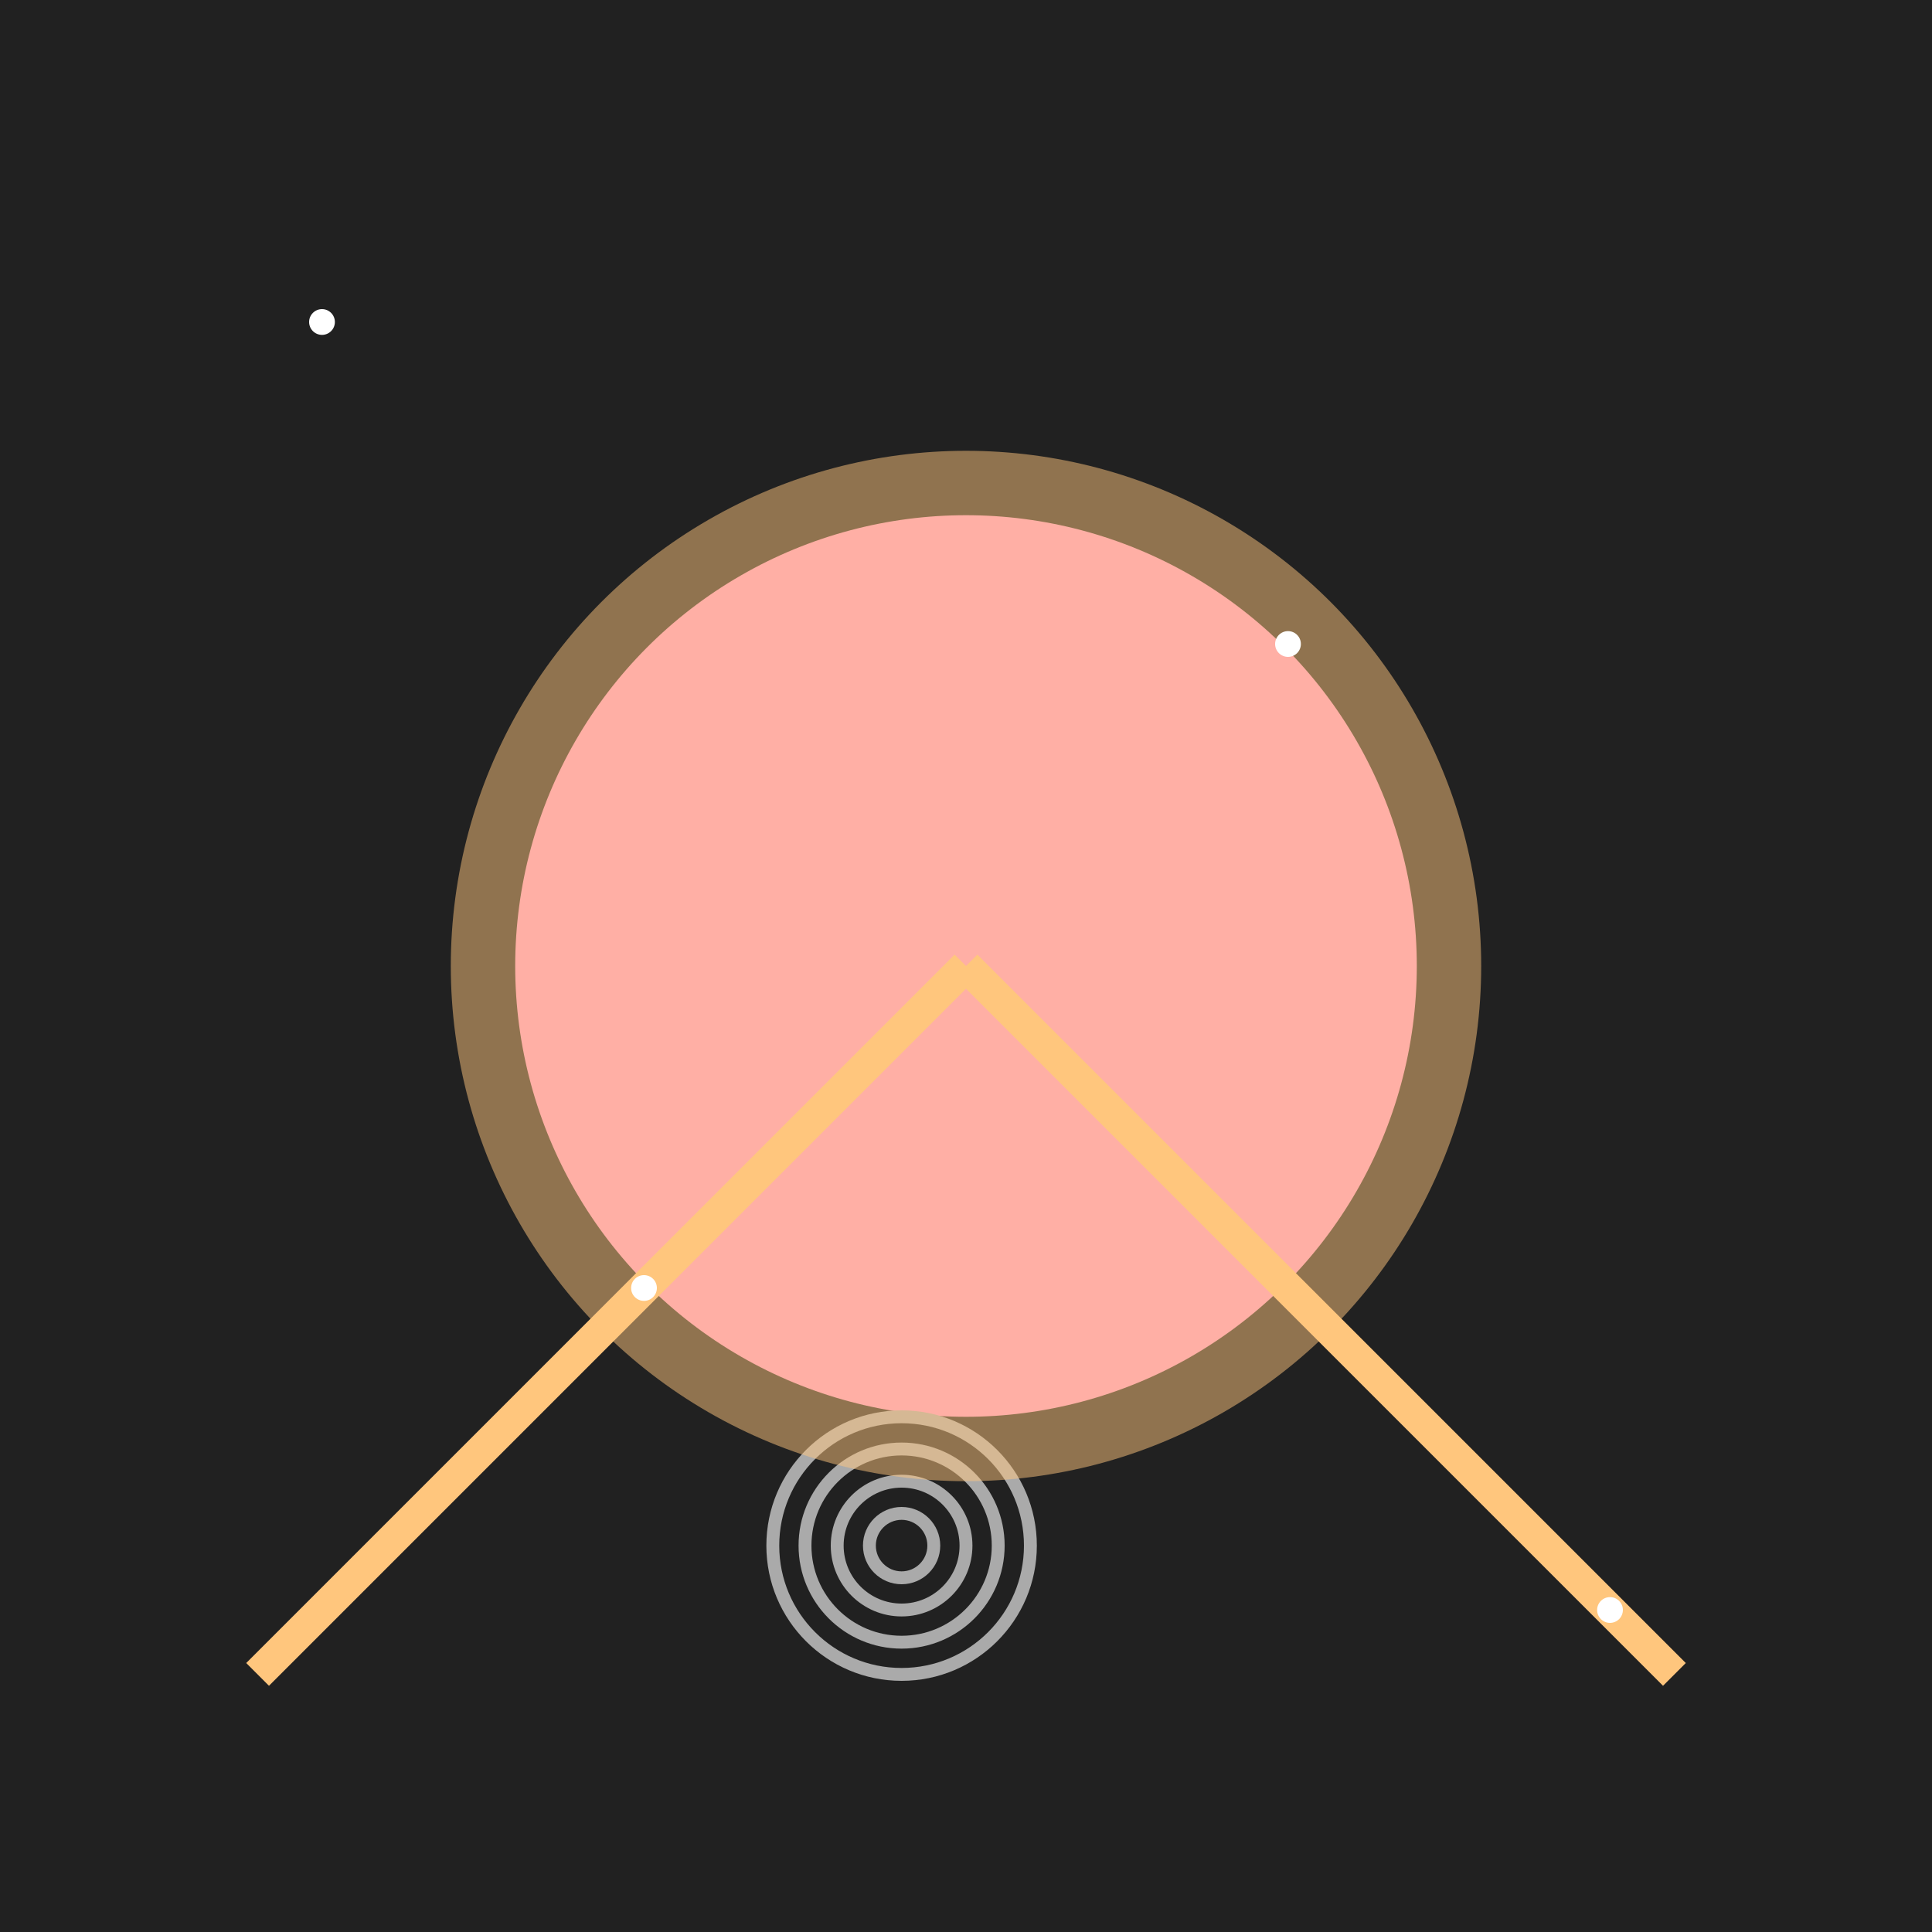
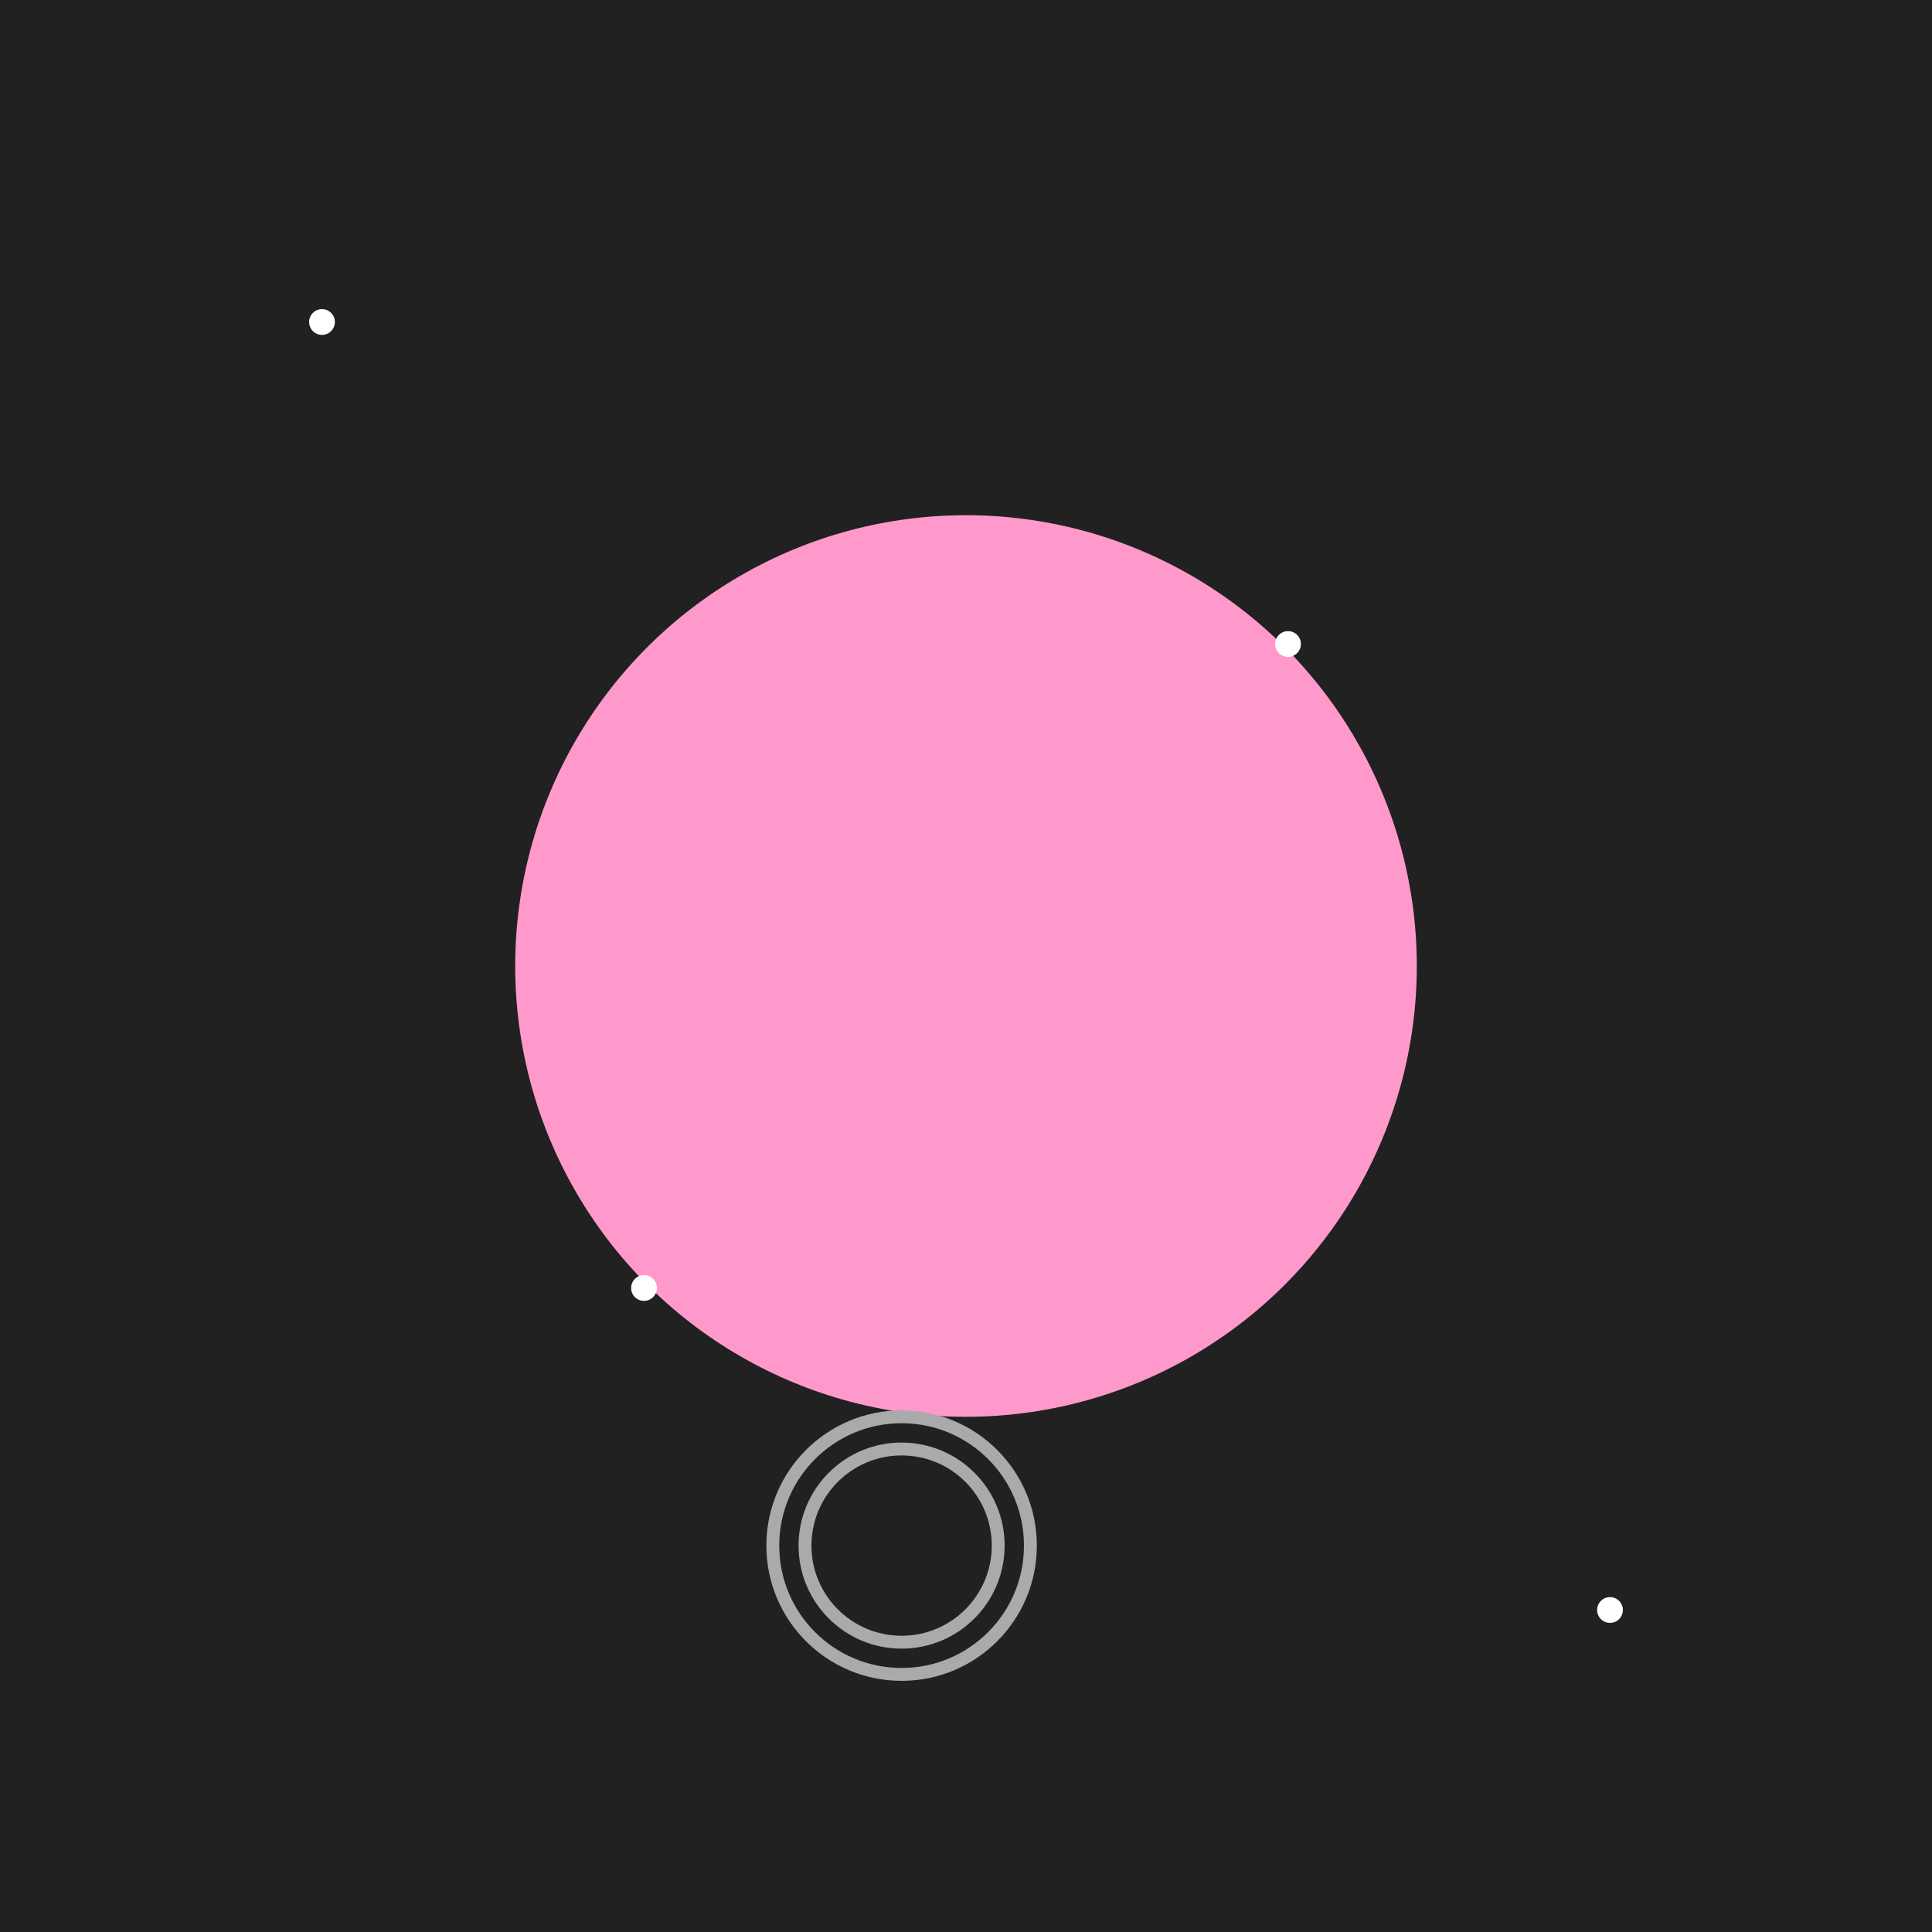
<svg xmlns="http://www.w3.org/2000/svg" viewBox="0 0 300 300">
  <rect x="0" y="0" width="300" height="300" fill="#808080" stroke="none" />
  <rect x="0" y="0" width="300" height="300" fill="url(#bg-grad)" />
  <linearGradient id="bg-grad" x1="0" y1="0" x2="0" y2="300">
    <stop offset="0" stop-color="#212121" />
    <stop offset="1" stop-color="#343434" />
  </linearGradient>
  <circle cx="150" cy="150" r="70" fill="url(#jelly-grad)" />
  <radialGradient id="jelly-grad" cx="150" cy="150" r="70" fx="150" fy="150">
    <stop offset="0" stop-color="#FFC67D" />
    <stop offset="1" stop-color="#FF99CC" />
  </radialGradient>
-   <path d="M 150 150 L 100 200 Q 80 220 60 240 L 40 260" stroke="url(#tent-grad)" stroke-width="5" fill="none" />
-   <path d="M 150 150 L 200 200 Q 220 220 240 240 L 260 260" stroke="url(#tent-grad)" stroke-width="5" fill="none" />
  <linearGradient id="tent-grad" x1="0" y1="0" x2="0" y2="300">
    <stop offset="0" stop-color="#FFC67D" />
    <stop offset="1" stop-color="#FF99CC" />
  </linearGradient>
  <circle cx="140" cy="240" r="20" fill="none" stroke="#AAAAAA" stroke-width="2" />
  <circle cx="140" cy="240" r="15" fill="none" stroke="#AAAAAA" stroke-width="2" />
-   <circle cx="140" cy="240" r="10" fill="none" stroke="#AAAAAA" stroke-width="2" />
-   <circle cx="140" cy="240" r="5" fill="none" stroke="#AAAAAA" stroke-width="2" />
-   <circle cx="150" cy="150" r="80" fill="url(#glow-grad)" opacity="0.5" />
  <radialGradient id="glow-grad" cx="150" cy="150" r="80" fx="150" fy="150">
    <stop offset="0" stop-color="#FFFFFF" />
    <stop offset="1" stop-color="#FFC67D" />
  </radialGradient>
  <circle cx="50" cy="50" r="2" fill="#FFFFFF" />
  <circle cx="250" cy="250" r="2" fill="#FFFFFF" />
  <circle cx="100" cy="200" r="2" fill="#FFFFFF" />
  <circle cx="200" cy="100" r="2" fill="#FFFFFF" />
</svg>